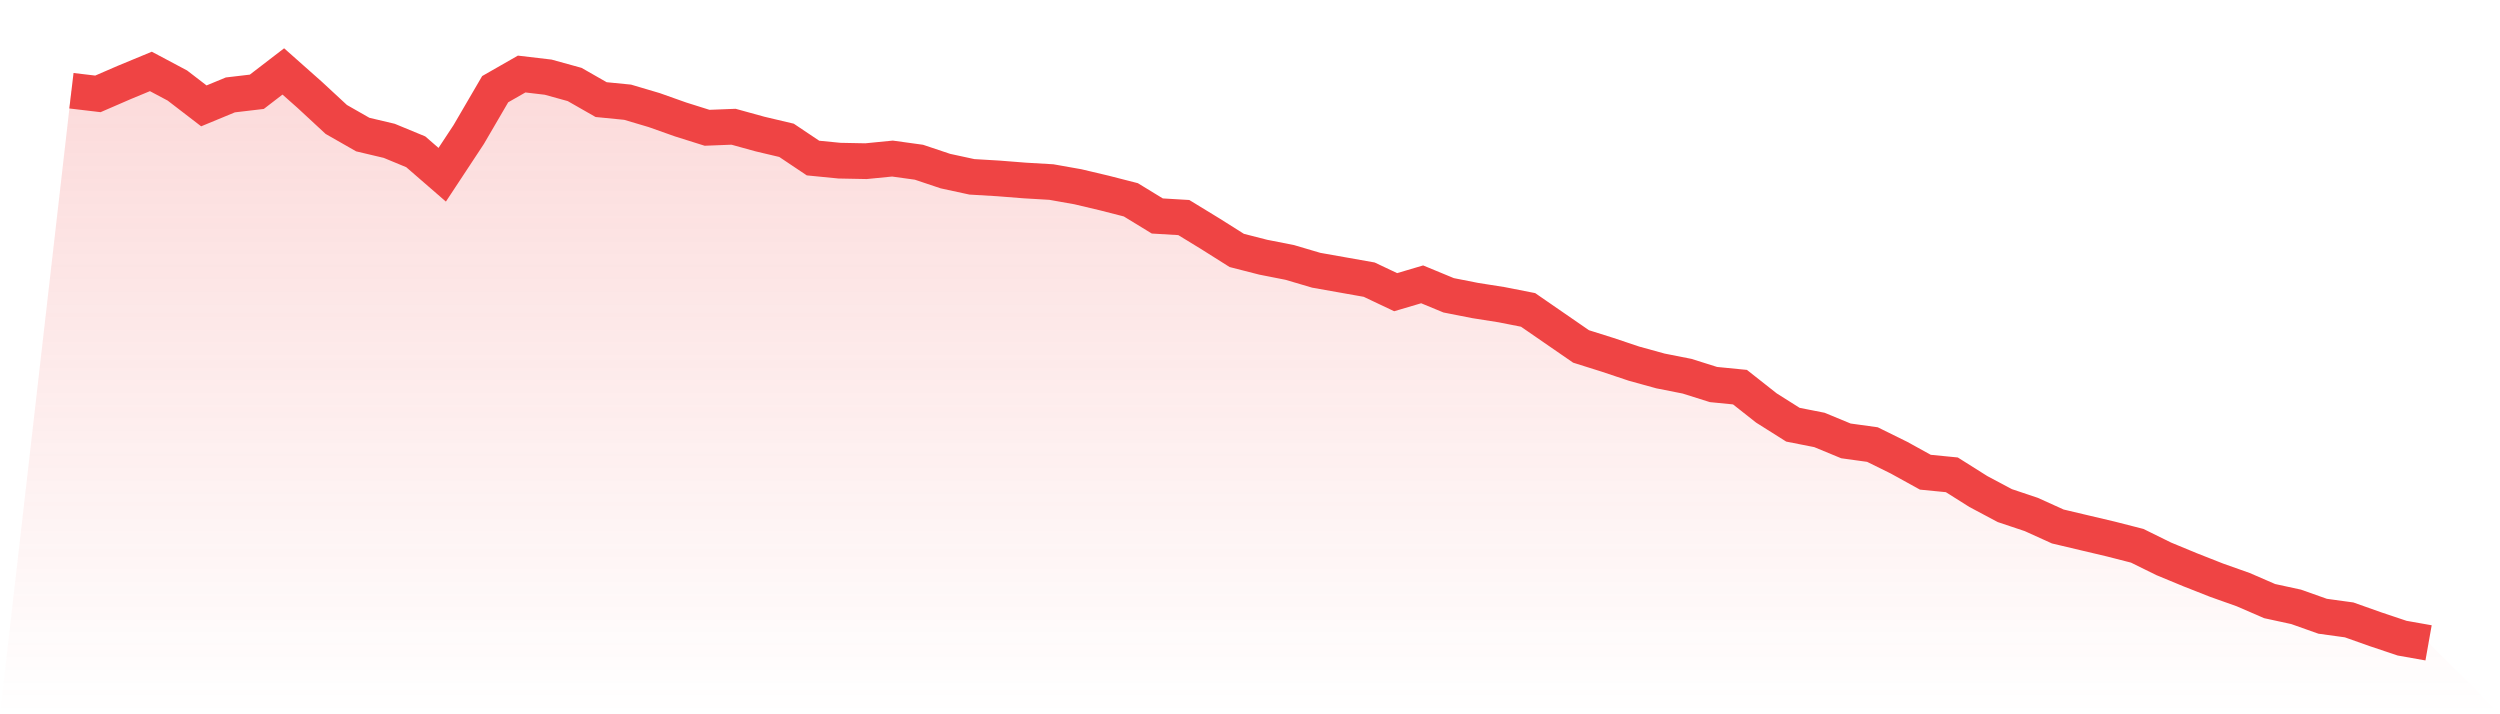
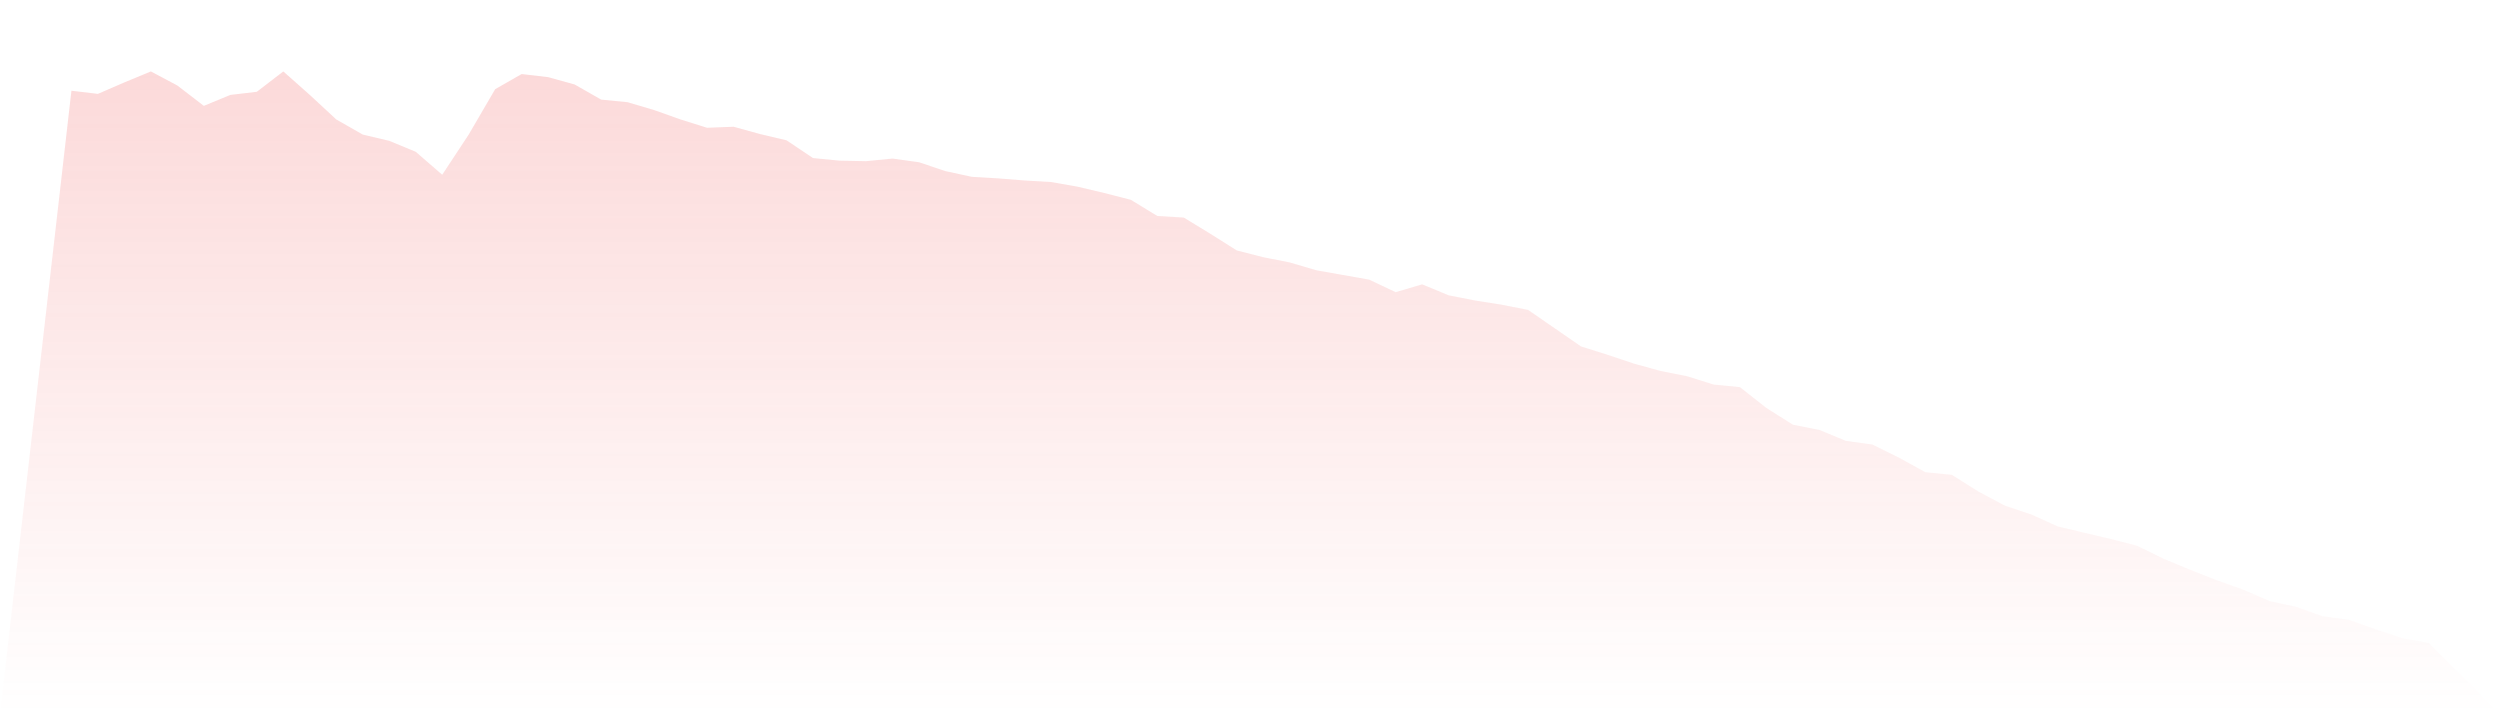
<svg xmlns="http://www.w3.org/2000/svg" viewBox="0 0 140 40">
  <defs>
    <linearGradient id="gradient" x1="0" x2="0" y1="0" y2="1">
      <stop offset="0%" stop-color="#ef4444" stop-opacity="0.2" />
      <stop offset="100%" stop-color="#ef4444" stop-opacity="0" />
    </linearGradient>
  </defs>
  <path d="M4,5.081 L4,5.081 L5.483,5.257 L6.966,4.614 L8.449,4 L9.933,4.789 L11.416,5.929 L12.899,5.315 L14.382,5.14 L15.865,4 L17.348,5.315 L18.831,6.689 L20.315,7.536 L21.798,7.887 L23.281,8.5 L24.764,9.786 L26.247,7.536 L27.73,4.994 L29.213,4.146 L30.697,4.321 L32.18,4.731 L33.663,5.578 L35.146,5.724 L36.629,6.163 L38.112,6.689 L39.596,7.156 L41.079,7.098 L42.562,7.507 L44.045,7.858 L45.528,8.851 L47.011,8.997 L48.494,9.026 L49.978,8.88 L51.461,9.085 L52.944,9.582 L54.427,9.903 L55.91,9.991 L57.393,10.108 L58.876,10.195 L60.36,10.458 L61.843,10.809 L63.326,11.189 L64.809,12.095 L66.292,12.183 L67.775,13.089 L69.258,14.024 L70.742,14.404 L72.225,14.696 L73.708,15.134 L75.191,15.397 L76.674,15.66 L78.157,16.362 L79.64,15.923 L81.124,16.537 L82.607,16.829 L84.09,17.063 L85.573,17.355 L87.056,18.378 L88.539,19.401 L90.022,19.868 L91.506,20.365 L92.989,20.774 L94.472,21.067 L95.955,21.534 L97.438,21.68 L98.921,22.849 L100.404,23.784 L101.888,24.077 L103.371,24.69 L104.854,24.895 L106.337,25.626 L107.82,26.444 L109.303,26.59 L110.787,27.525 L112.27,28.314 L113.753,28.811 L115.236,29.483 L116.719,29.834 L118.202,30.184 L119.685,30.564 L121.169,31.295 L122.652,31.909 L124.135,32.493 L125.618,33.019 L127.101,33.662 L128.584,33.984 L130.067,34.51 L131.551,34.714 L133.034,35.24 L134.517,35.737 L136,36 L140,40 L0,40 z" fill="url(#gradient)" />
-   <path d="M4,5.081 L4,5.081 L5.483,5.257 L6.966,4.614 L8.449,4 L9.933,4.789 L11.416,5.929 L12.899,5.315 L14.382,5.14 L15.865,4 L17.348,5.315 L18.831,6.689 L20.315,7.536 L21.798,7.887 L23.281,8.5 L24.764,9.786 L26.247,7.536 L27.73,4.994 L29.213,4.146 L30.697,4.321 L32.18,4.731 L33.663,5.578 L35.146,5.724 L36.629,6.163 L38.112,6.689 L39.596,7.156 L41.079,7.098 L42.562,7.507 L44.045,7.858 L45.528,8.851 L47.011,8.997 L48.494,9.026 L49.978,8.88 L51.461,9.085 L52.944,9.582 L54.427,9.903 L55.91,9.991 L57.393,10.108 L58.876,10.195 L60.36,10.458 L61.843,10.809 L63.326,11.189 L64.809,12.095 L66.292,12.183 L67.775,13.089 L69.258,14.024 L70.742,14.404 L72.225,14.696 L73.708,15.134 L75.191,15.397 L76.674,15.66 L78.157,16.362 L79.64,15.923 L81.124,16.537 L82.607,16.829 L84.09,17.063 L85.573,17.355 L87.056,18.378 L88.539,19.401 L90.022,19.868 L91.506,20.365 L92.989,20.774 L94.472,21.067 L95.955,21.534 L97.438,21.68 L98.921,22.849 L100.404,23.784 L101.888,24.077 L103.371,24.69 L104.854,24.895 L106.337,25.626 L107.82,26.444 L109.303,26.59 L110.787,27.525 L112.27,28.314 L113.753,28.811 L115.236,29.483 L116.719,29.834 L118.202,30.184 L119.685,30.564 L121.169,31.295 L122.652,31.909 L124.135,32.493 L125.618,33.019 L127.101,33.662 L128.584,33.984 L130.067,34.51 L131.551,34.714 L133.034,35.24 L134.517,35.737 L136,36" fill="none" stroke="#ef4444" stroke-width="2" />
</svg>